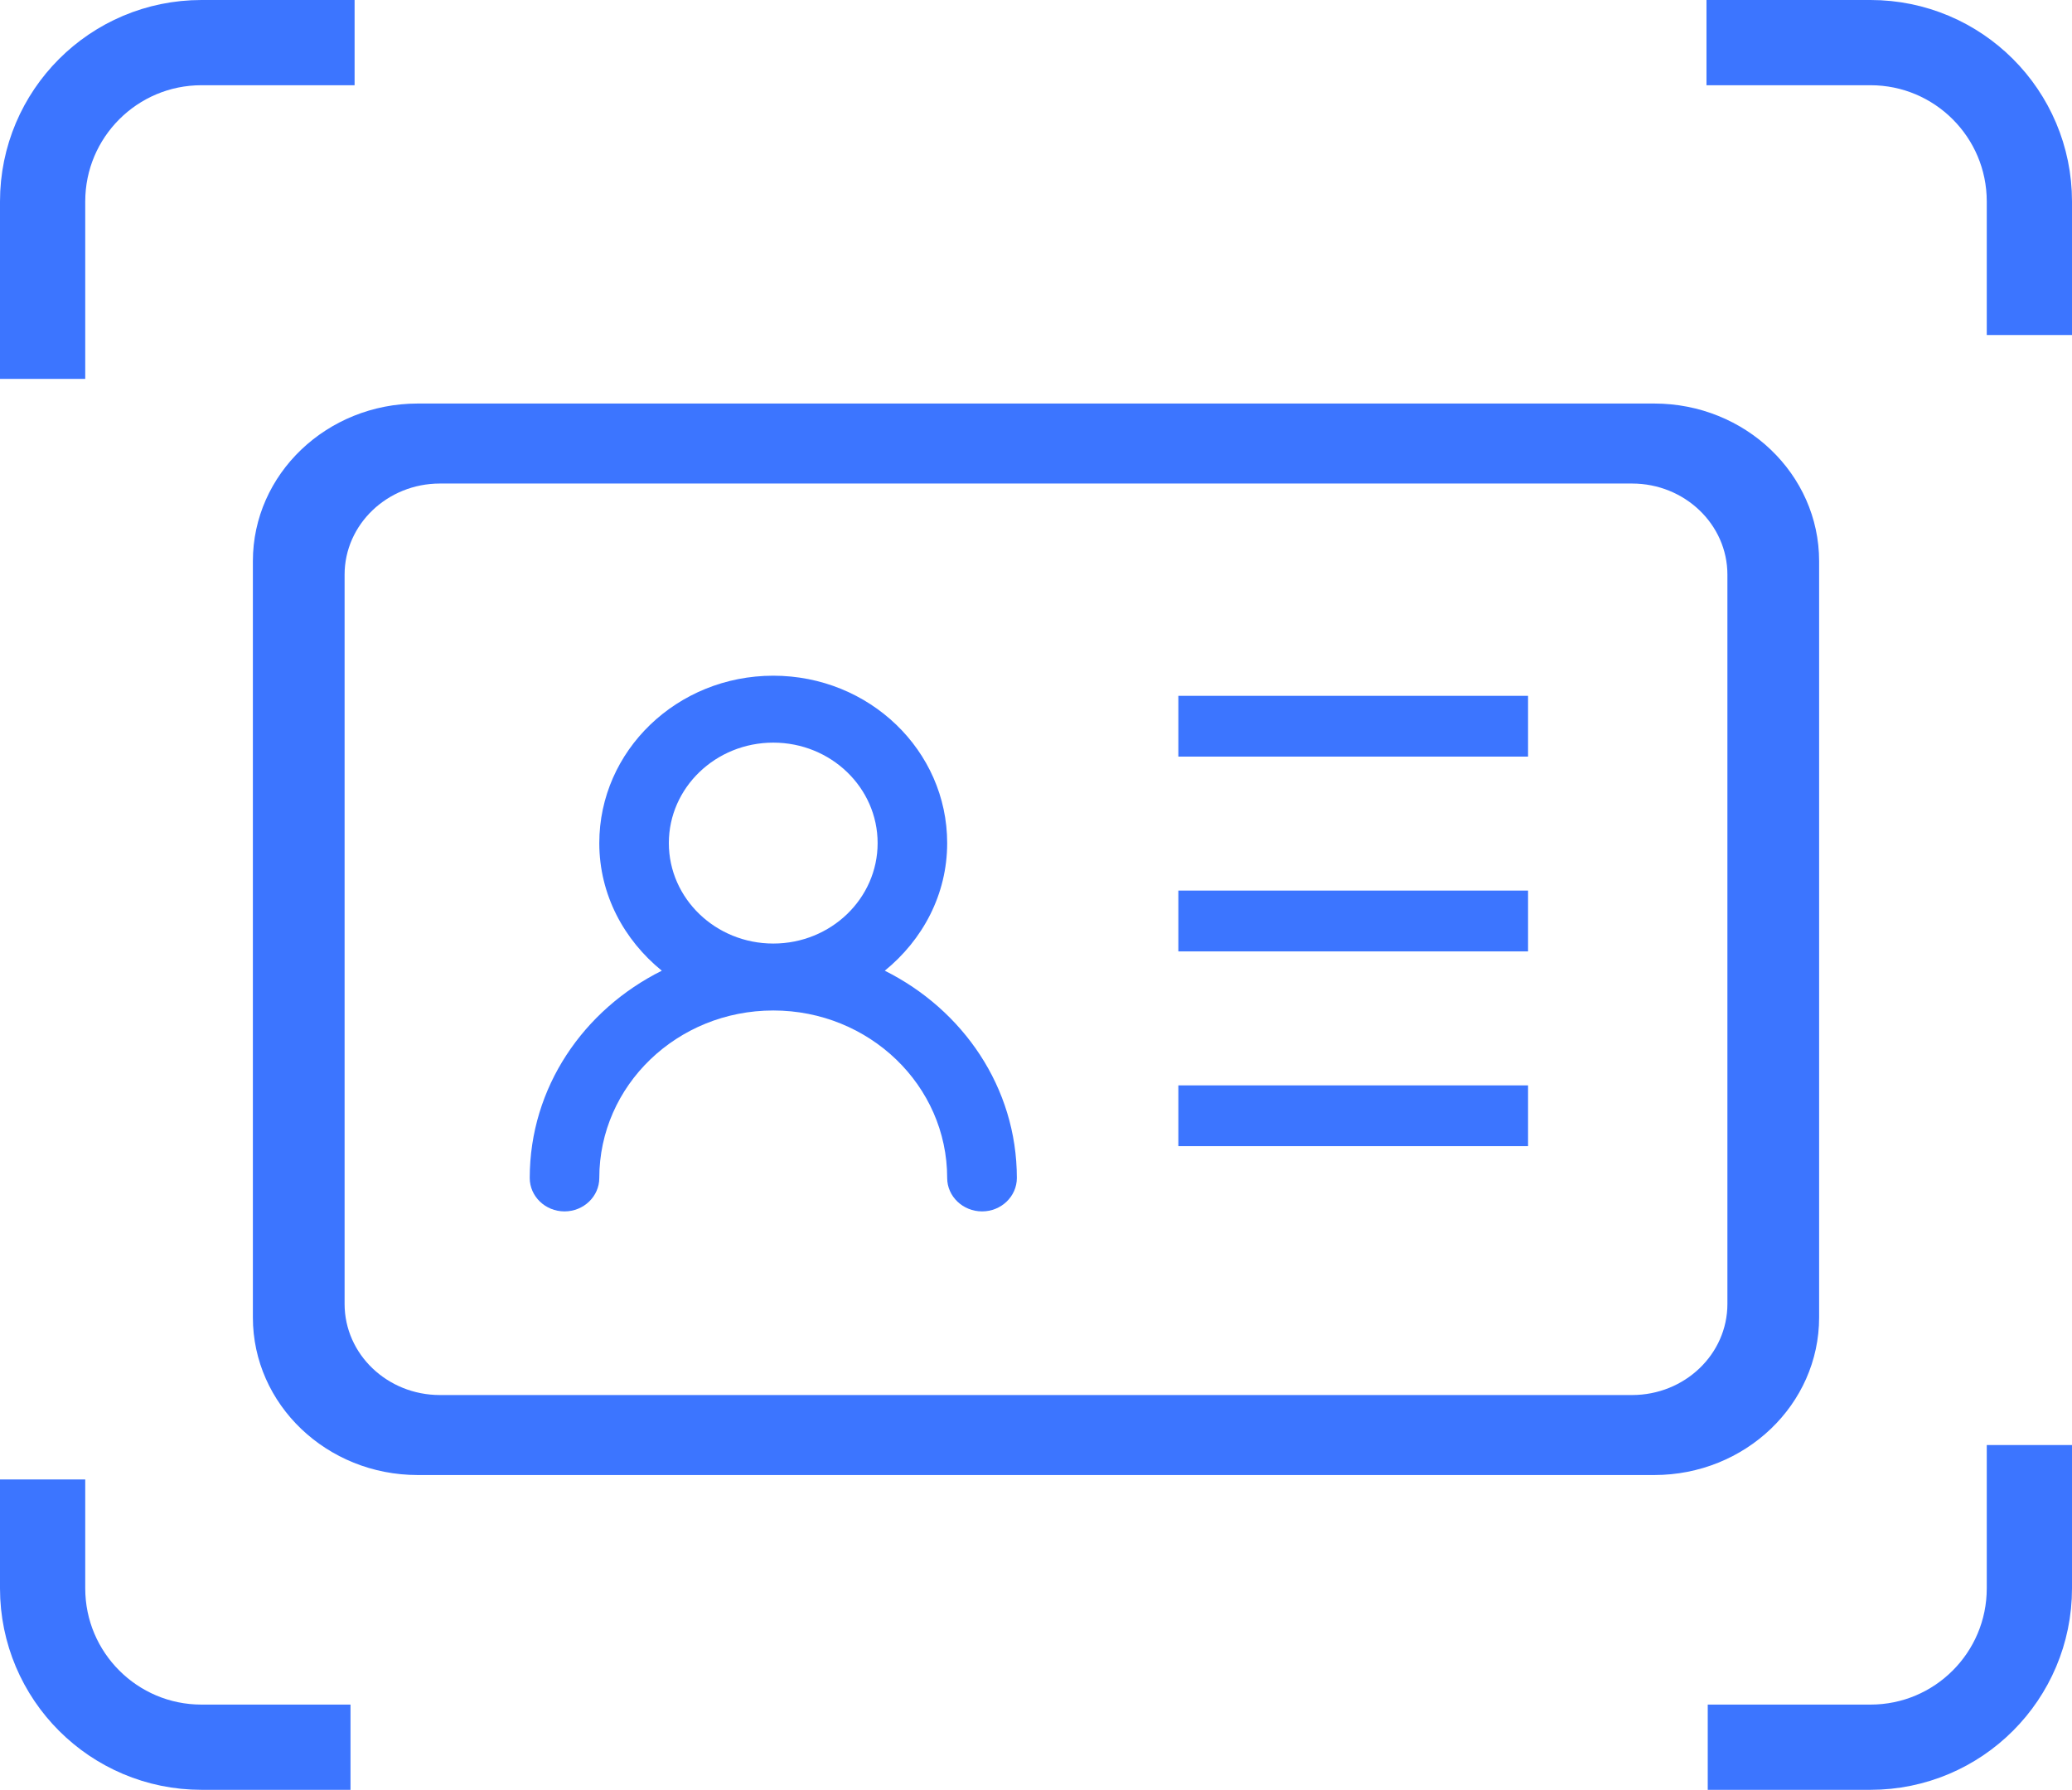
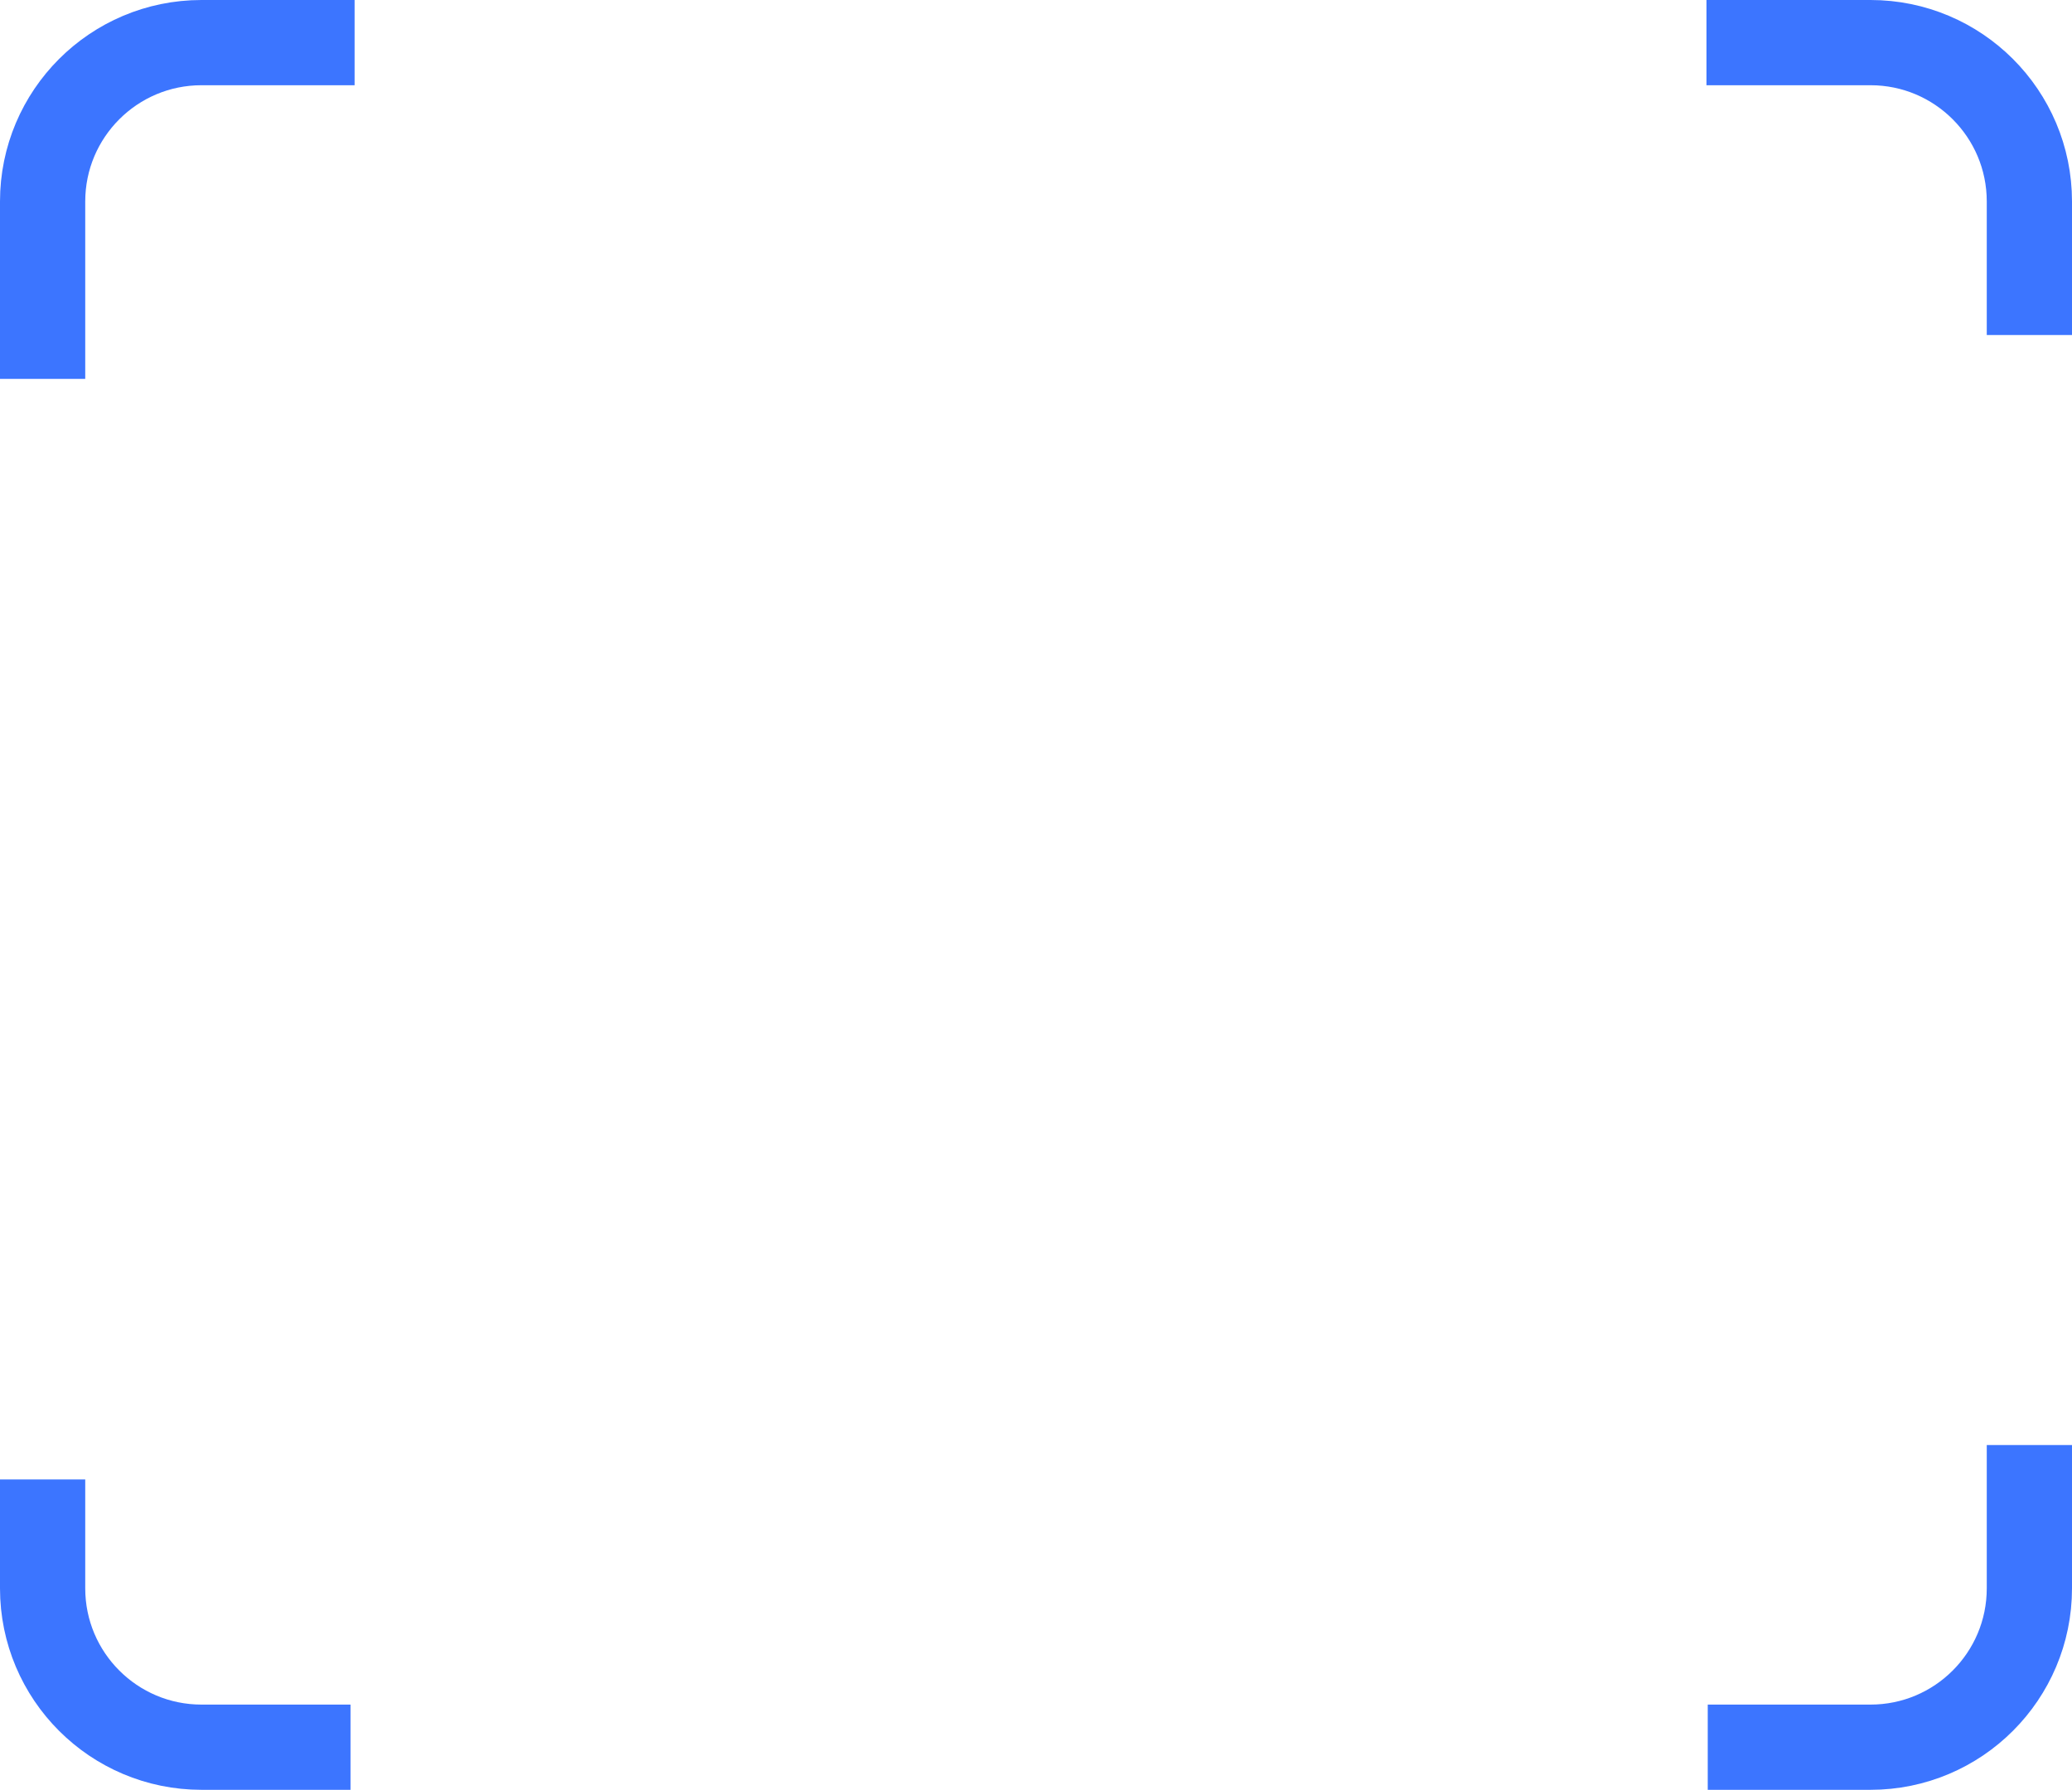
<svg xmlns="http://www.w3.org/2000/svg" xmlns:xlink="http://www.w3.org/1999/xlink" width="18.231px" height="15.75px" viewBox="0 0 18.231 15.75" version="1.1">
  <title>cardid</title>
  <defs>
-     <path d="M2.143,0 C2.988,0 3.673,0.659 3.673,1.473 C3.673,1.926 3.457,2.325 3.124,2.596 C3.811,2.939 4.286,3.623 4.286,4.42 C4.286,4.582 4.149,4.714 3.98,4.714 C3.811,4.714 3.673,4.582 3.673,4.42 C3.673,3.606 2.988,2.946 2.143,2.946 C1.297,2.946 0.612,3.606 0.612,4.42 C0.612,4.582 0.475,4.714 0.306,4.714 C0.137,4.714 0,4.582 0,4.42 C0,3.623 0.474,2.939 1.162,2.596 C0.829,2.325 0.612,1.926 0.612,1.473 C0.612,0.659 1.297,0 2.143,0 Z M2.143,0.589 C1.636,0.589 1.224,0.985 1.224,1.473 C1.224,1.961 1.636,2.357 2.143,2.357 C2.65,2.357 3.061,1.961 3.061,1.473 C3.061,0.985 2.65,0.589 2.143,0.589 Z" id="path-1" />
-   </defs>
+     </defs>
  <g id="cPaaS官网修改" stroke="none" stroke-width="1" fill="none" fill-rule="evenodd">
    <g id="首页" transform="translate(-699.369, -318.875)">
      <g id="cardid" transform="translate(699.744, 319.25)">
        <path d="M14.64,0 L16.083,0 C16.855,0 17.481,0.626 17.481,1.398 L17.481,2.573 M17.481,12.341 L17.481,13.602 C17.481,14.374 16.855,15 16.083,15 L14.651,15 M2.709,15 L1.398,15 C0.626,15 0,14.374 0,13.602 L0,12.644 M0,2.959 L0,1.398 C0,0.626 0.626,0 1.398,0 L2.745,0" id="形状" stroke="#3C75FF" stroke-width="0.75" fill-rule="nonzero" />
-         <path d="M14.18,3.176 L3.301,3.176 C2.5,3.176 1.85,3.797 1.85,4.563 L1.85,11.218 C1.85,11.984 2.5,12.605 3.301,12.605 L14.18,12.605 C14.981,12.605 15.631,11.984 15.631,11.218 L15.631,4.563 C15.631,3.797 14.981,3.176 14.18,3.176 Z M14.824,11.099 C14.824,11.542 14.448,11.901 13.985,11.901 L3.496,11.901 C3.033,11.901 2.657,11.542 2.657,11.099 L2.657,4.682 C2.657,4.24 3.033,3.88 3.496,3.88 L13.985,3.88 C14.448,3.88 14.824,4.24 14.824,4.682 L14.824,11.099 Z M9.993,9.711 L13.07,9.711 L13.07,9.176 L9.993,9.176 L9.993,9.711 Z M9.993,7.997 L13.07,7.997 L13.07,7.462 L9.993,7.462 L9.993,7.997 Z M9.993,6.283 L13.07,6.283 L13.07,5.748 L9.993,5.748 L9.993,6.283 Z" id="形状" fill="#3C75FF" fill-rule="nonzero" />
        <g id="路径" transform="translate(4.286, 5.571)">
          <mask id="mask-2" fill="white">
            <use xlink:href="#path-1" />
          </mask>
          <use id="形状结合" fill="#3C75FF" fill-rule="nonzero" xlink:href="#path-1" />
        </g>
      </g>
    </g>
  </g>
</svg>